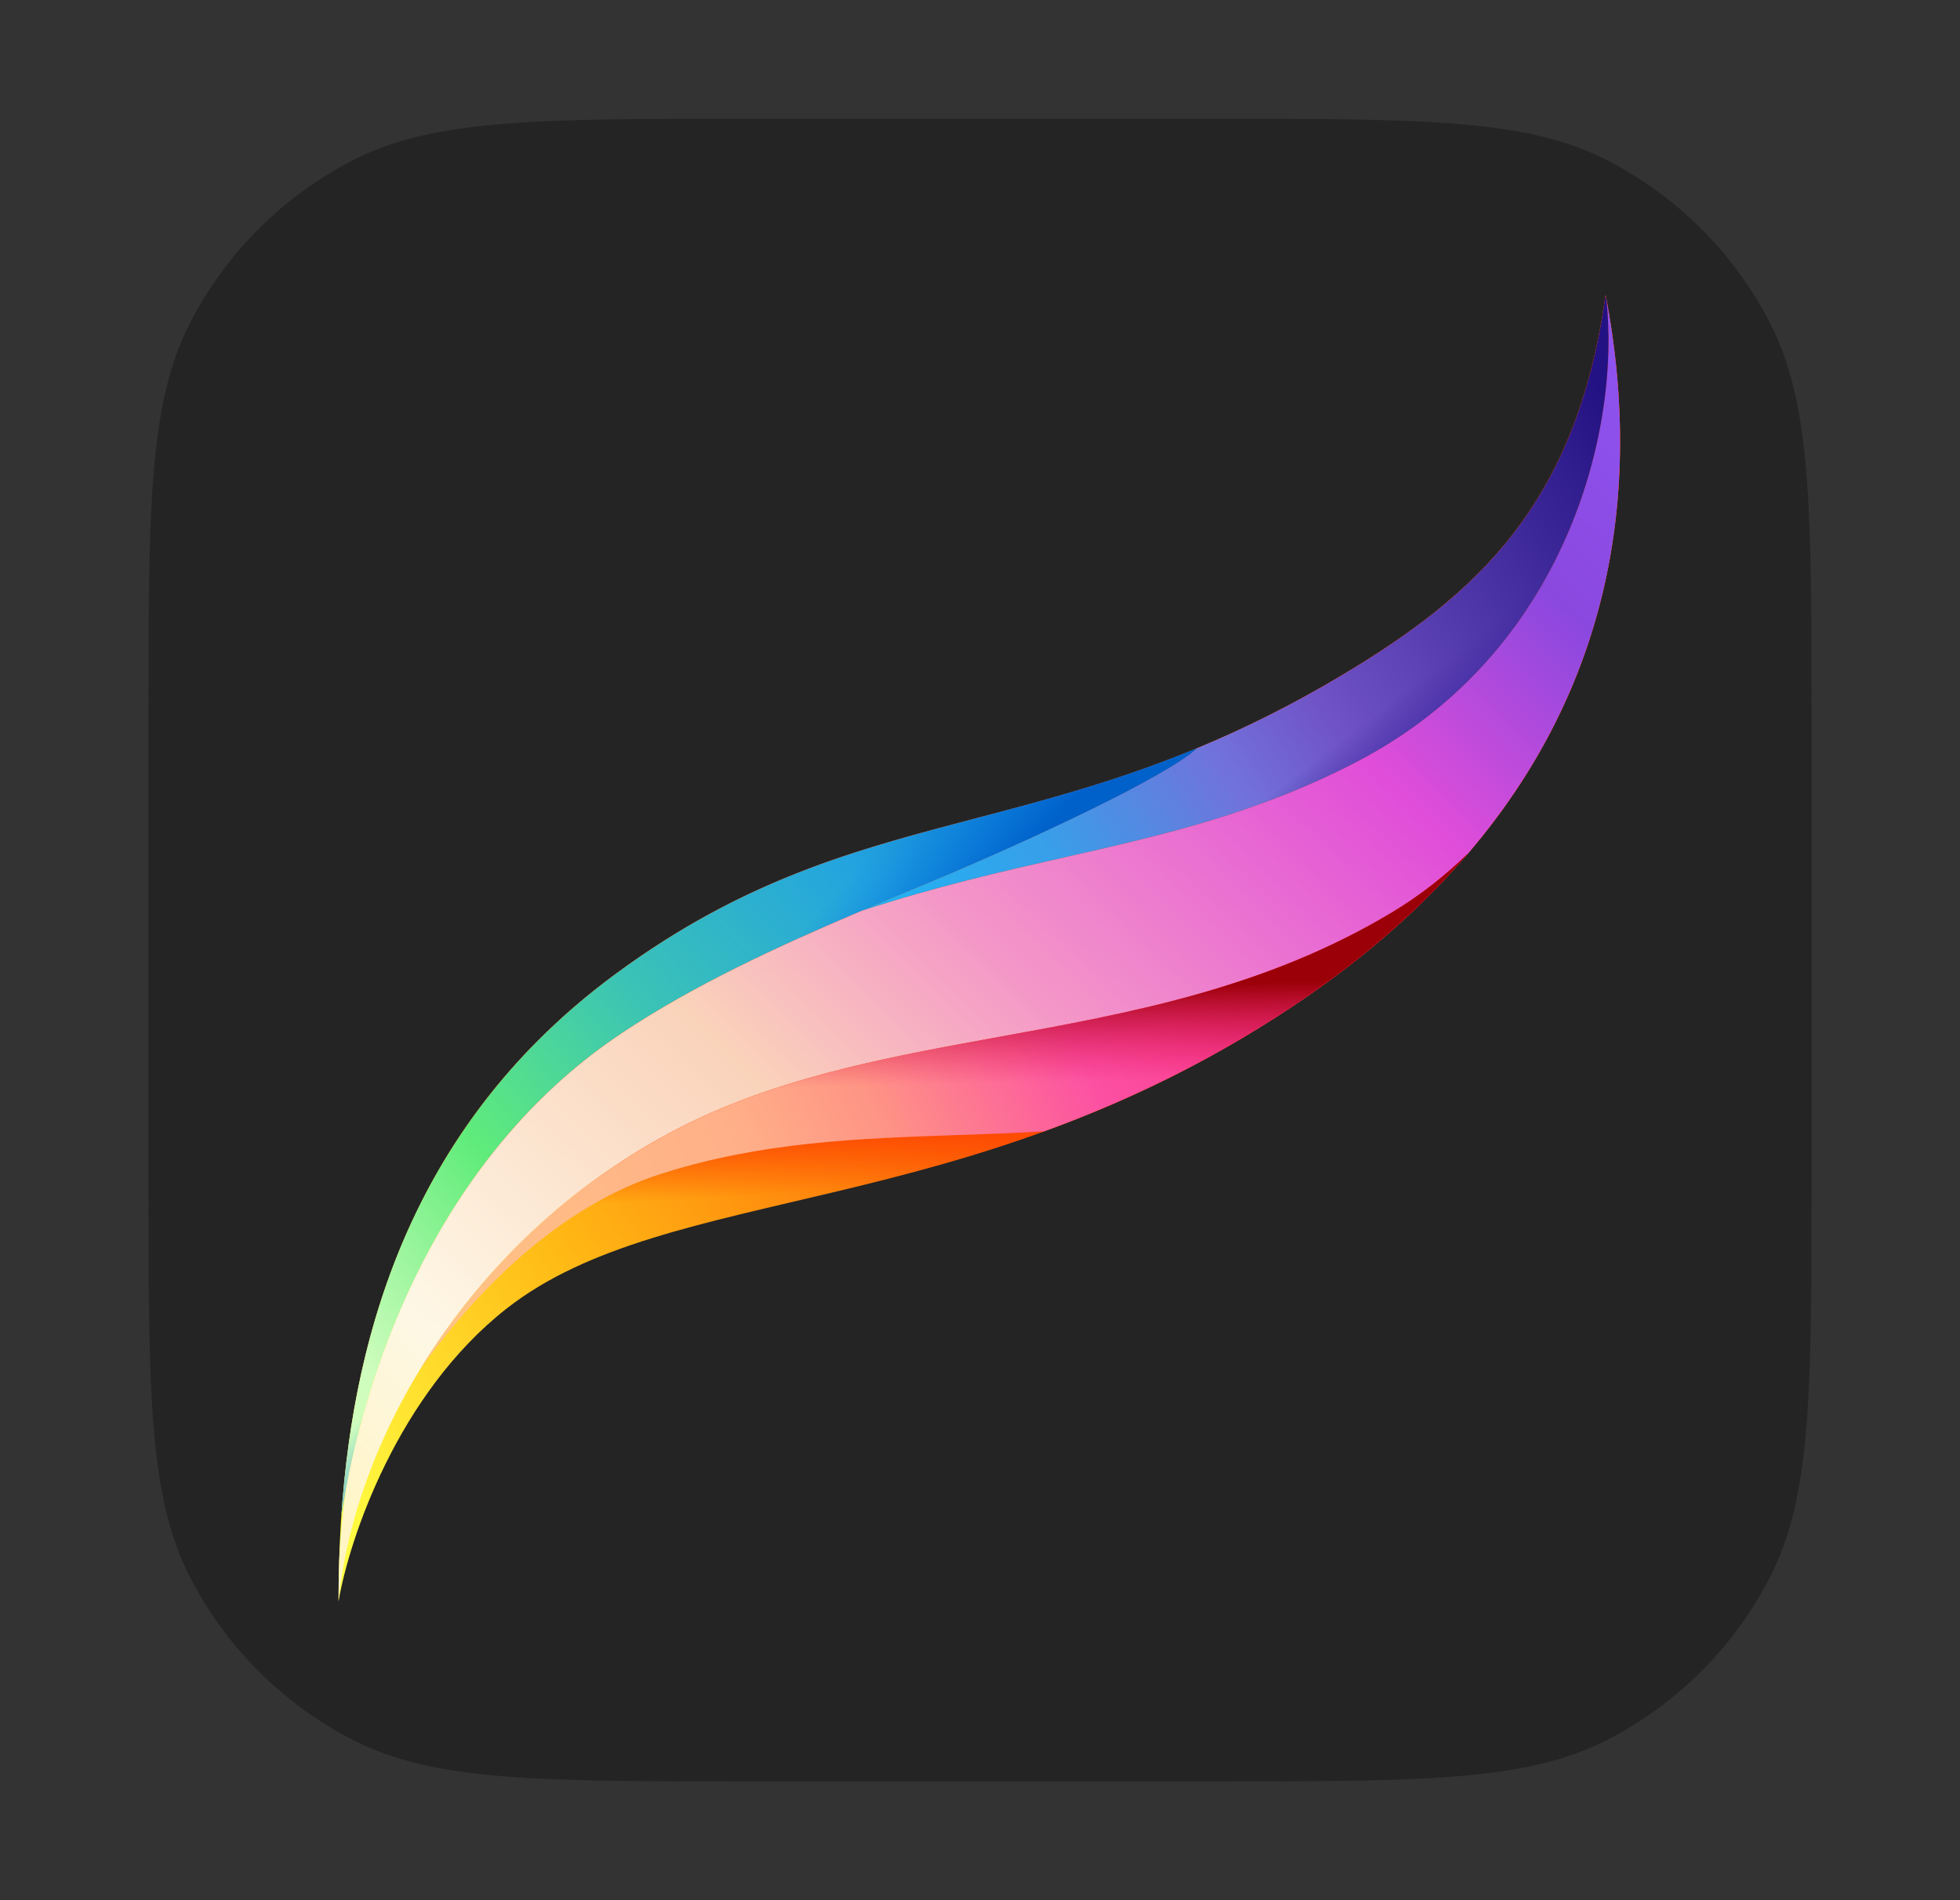
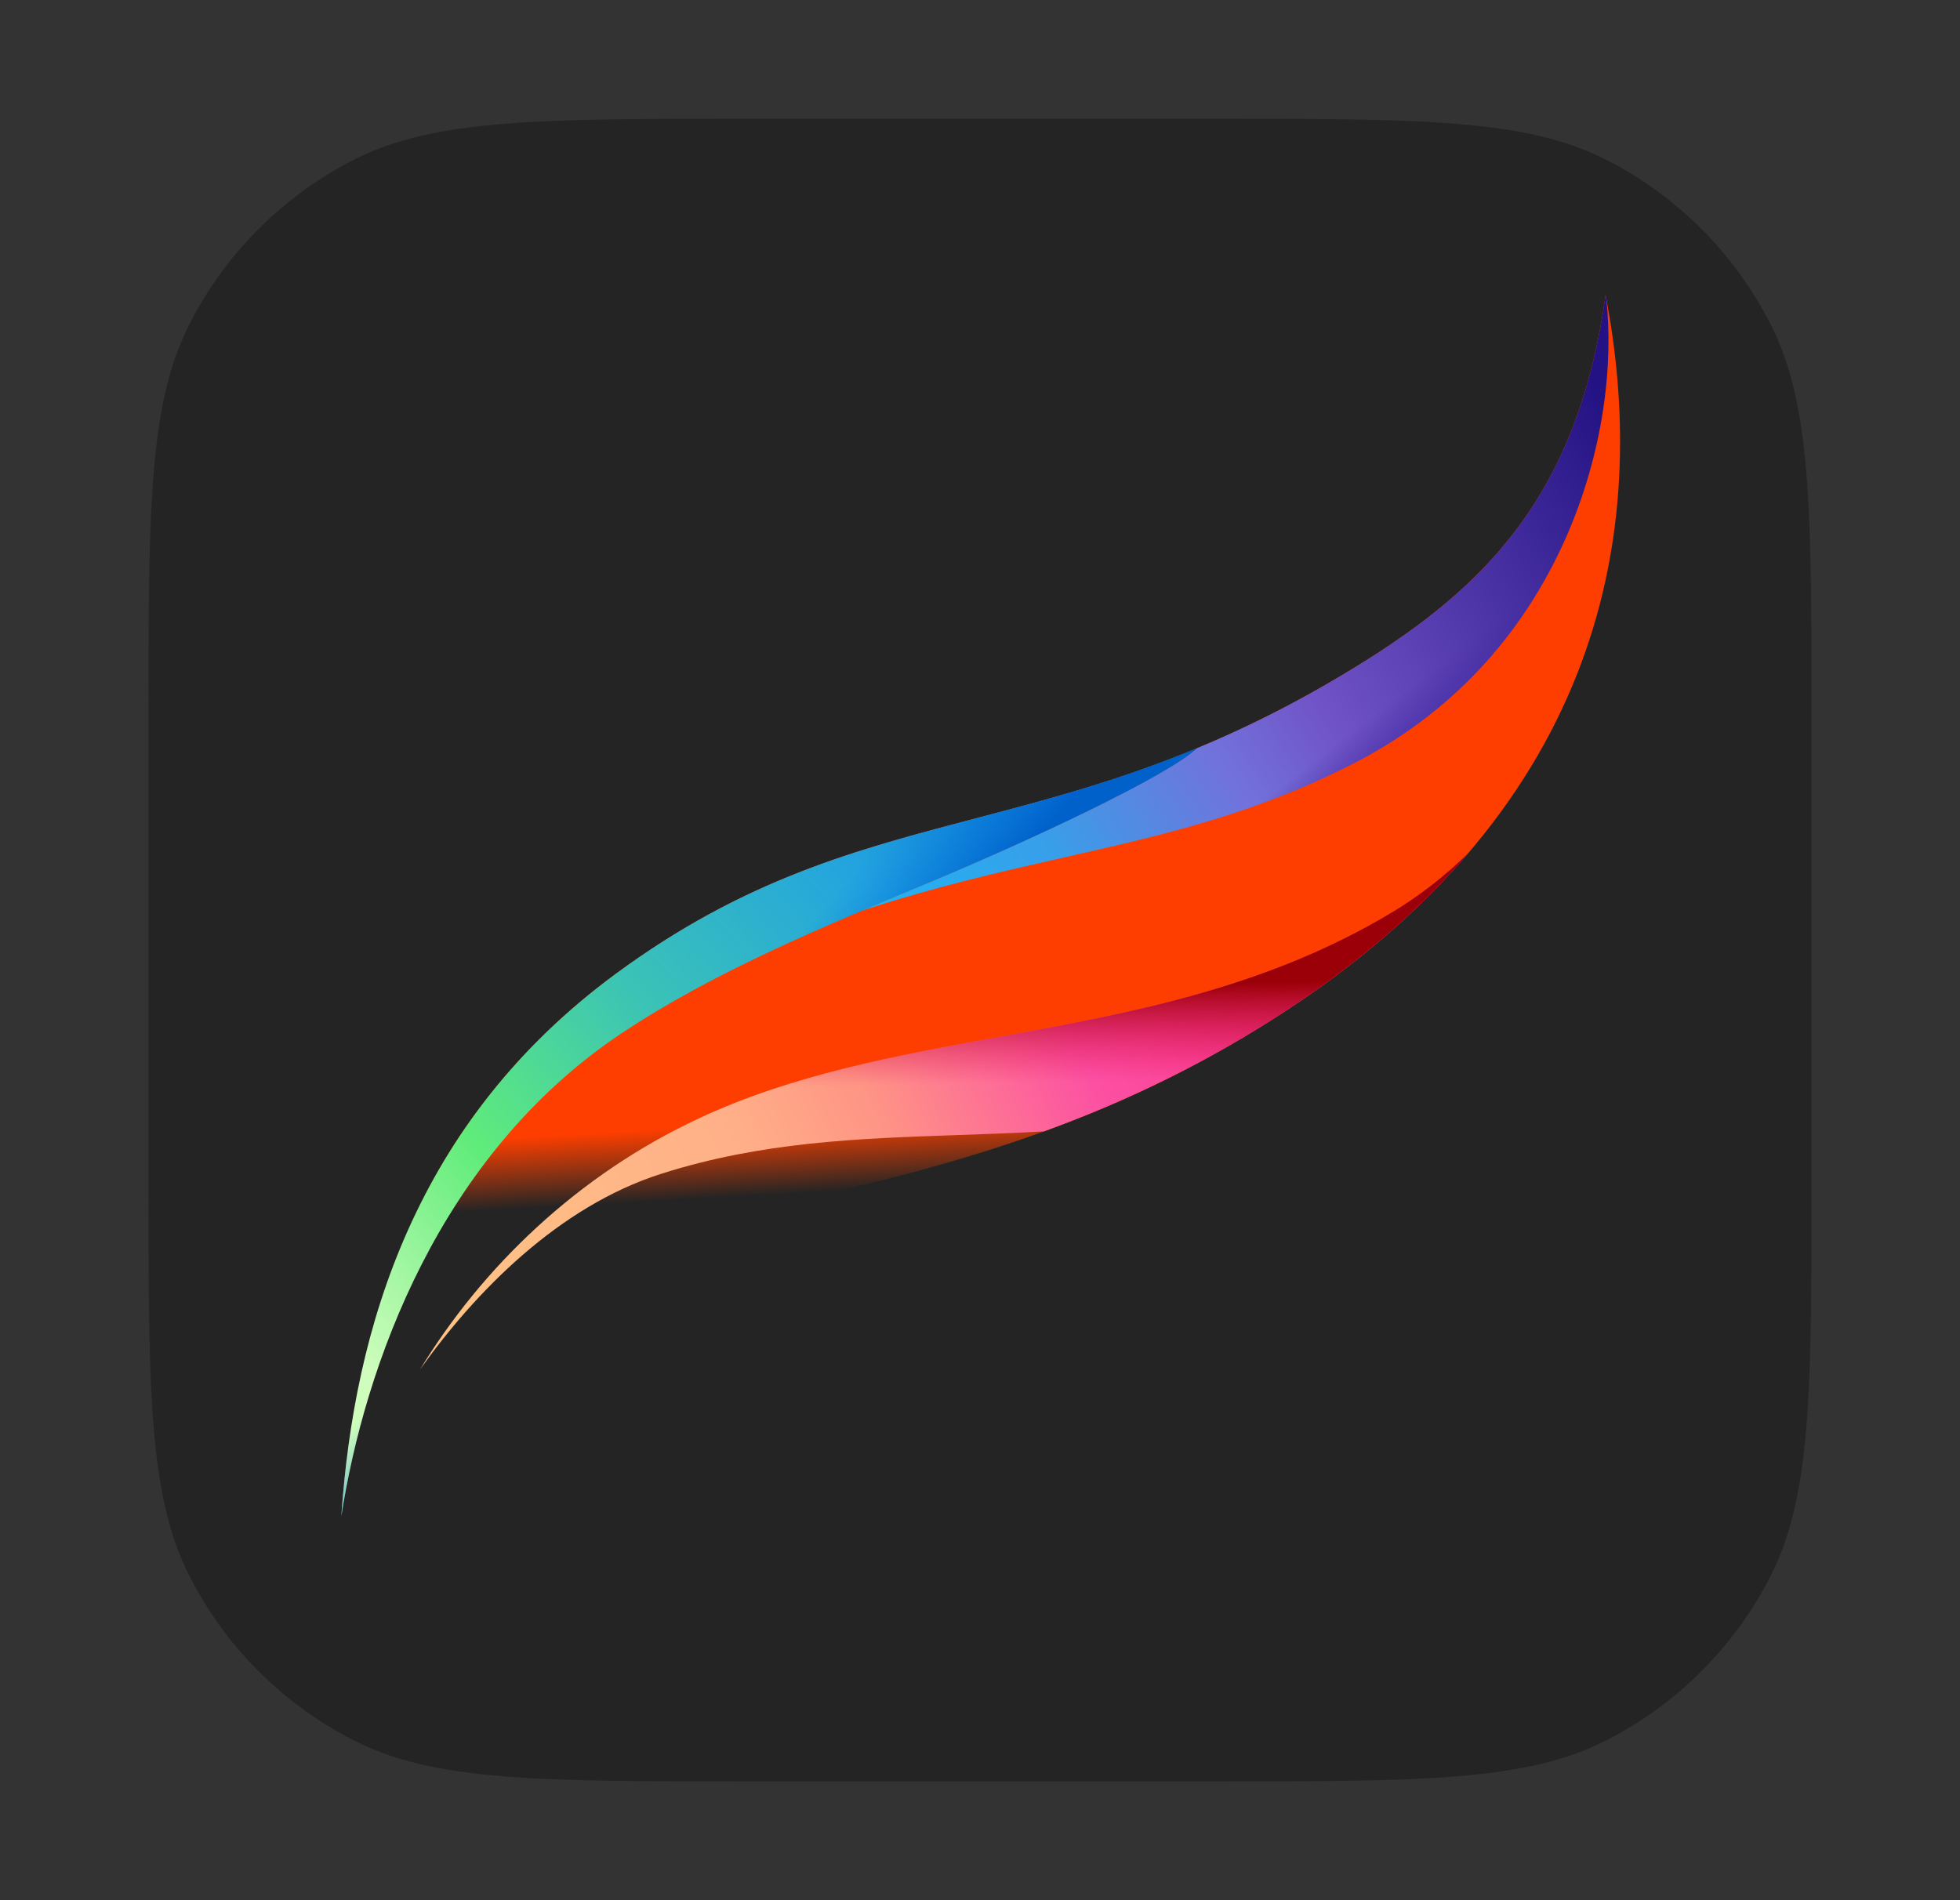
<svg xmlns="http://www.w3.org/2000/svg" width="33" height="32" viewBox="0 0 33 32" fill="none">
  <rect x="0" y="0" width="33" height="32" fill="#333333" stroke="none" />
  <path d="M2.5 12.133C2.5 8.586 2.5 6.813 3.19 5.458C3.797 4.266 4.766 3.297 5.958 2.69C7.313 2 9.086 2 12.633 2H20.367C23.914 2 25.687 2 27.042 2.69C28.234 3.297 29.203 4.266 29.81 5.458C30.5 6.813 30.5 8.586 30.5 12.133V19.867C30.5 23.414 30.5 25.187 29.81 26.542C29.203 27.734 28.234 28.703 27.042 29.31C25.687 30 23.914 30 20.367 30H12.633C9.086 30 7.313 30 5.958 29.31C4.766 28.703 3.797 27.734 3.19 26.542C2.5 25.187 2.5 23.414 2.5 19.867V12.133Z" fill="#242424" />
-   <path d="M10.367 16.4C6.467 19.27 5.7 23.467 5.7 26.967C5.878 25.922 6.693 23.474 8.533 22.034C11.267 19.894 16.267 20.599 21.733 16.967C27.2 13.335 27.733 8.6 27.033 4.967C26.547 8.473 24.887 10.001 22.6 11.367C17.633 14.334 14.533 13.334 10.367 16.4Z" fill="url(#paint0_linear_70_313)" />
  <path d="M10.367 16.4C6.467 19.27 5.7 23.467 5.7 26.967C5.878 25.922 6.693 23.474 8.533 22.034C11.267 19.894 16.267 20.599 21.733 16.967C27.2 13.335 27.733 8.6 27.033 4.967C26.547 8.473 24.887 10.001 22.6 11.367C17.633 14.334 14.533 13.334 10.367 16.4Z" fill="url(#paint1_linear_70_313)" />
  <path d="M5.747 25.532C5.961 22.369 6.988 18.887 10.367 16.4C12.539 14.801 14.421 14.308 16.429 13.781C17.601 13.474 18.816 13.155 20.156 12.6C19.667 13.066 17.344 14.156 15.591 14.885C13.844 15.611 12.001 16.377 10.467 17.4C7.388 19.452 6.137 23.022 5.747 25.532Z" fill="url(#paint2_linear_70_313)" />
  <path d="M5.747 25.532C5.961 22.369 6.988 18.887 10.367 16.4C12.539 14.801 14.421 14.308 16.429 13.781C17.601 13.474 18.816 13.155 20.156 12.6C19.667 13.066 17.344 14.156 15.591 14.885C13.844 15.611 12.001 16.377 10.467 17.4C7.388 19.452 6.137 23.022 5.747 25.532Z" fill="url(#paint3_linear_70_313)" />
-   <path d="M24.718 14.371C24.334 14.746 23.907 15.082 23.433 15.367C21.3 16.647 19.032 17.059 16.826 17.461C15.068 17.781 13.348 18.094 11.767 18.833C8.2 20.5 6 23.966 5.7 26.966C5.7 26.966 5.7 26.966 5.7 26.966C5.7 26.966 5.7 26.965 5.7 26.965C5.7 26.736 5.703 26.504 5.711 26.27C5.729 25.898 5.767 25.486 5.831 25.046C6.302 22.579 7.582 19.323 10.467 17.4C11.688 16.586 13.104 15.935 14.513 15.336C15.751 14.93 16.868 14.677 17.931 14.436C19.606 14.056 21.149 13.706 22.833 12.833C26.367 11.002 27.293 7.239 27.044 5.025C27.573 7.83 27.359 11.28 24.718 14.371Z" fill="url(#paint4_linear_70_313)" />
  <path d="M24.718 14.371C24.334 14.746 23.907 15.083 23.433 15.367C21.3 16.647 19.032 17.06 16.826 17.461C15.068 17.781 13.348 18.094 11.767 18.834C9.716 19.792 8.117 21.346 7.071 23.064C7.993 21.767 9.399 20.319 11.133 19.767C12.826 19.228 14.44 19.173 16.117 19.115C16.597 19.098 17.083 19.082 17.577 19.053C18.909 18.568 20.305 17.916 21.733 16.967C22.964 16.149 23.945 15.275 24.718 14.371Z" fill="url(#paint5_linear_70_313)" />
  <path d="M24.718 14.371C24.334 14.746 23.907 15.083 23.433 15.367C21.3 16.647 19.032 17.06 16.826 17.461C15.068 17.781 13.348 18.094 11.767 18.834C9.716 19.792 8.117 21.346 7.071 23.064C7.993 21.767 9.399 20.319 11.133 19.767C12.826 19.228 14.44 19.173 16.117 19.115C16.597 19.098 17.083 19.082 17.577 19.053C18.909 18.568 20.305 17.916 21.733 16.967C22.964 16.149 23.945 15.275 24.718 14.371Z" fill="url(#paint6_linear_70_313)" />
  <path d="M27.044 5.025C27.041 5.006 27.037 4.986 27.033 4.967C26.547 8.473 24.887 10.001 22.6 11.367C21.734 11.884 20.924 12.281 20.155 12.6C19.666 13.067 17.343 14.157 15.591 14.885L15.591 14.885C15.234 15.033 14.874 15.183 14.513 15.337C15.751 14.93 16.868 14.677 17.931 14.436C19.605 14.056 21.149 13.706 22.833 12.834C26.367 11.002 27.293 7.239 27.044 5.025Z" fill="url(#paint7_linear_70_313)" />
  <path d="M27.044 5.025C27.041 5.006 27.037 4.986 27.033 4.967C26.547 8.473 24.887 10.001 22.6 11.367C21.734 11.884 20.924 12.281 20.155 12.6C19.666 13.067 17.343 14.157 15.591 14.885L15.591 14.885C15.234 15.033 14.874 15.183 14.513 15.337C15.751 14.93 16.868 14.677 17.931 14.436C19.605 14.056 21.149 13.706 22.833 12.834C26.367 11.002 27.293 7.239 27.044 5.025Z" fill="url(#paint8_linear_70_313)" />
  <defs>
    <linearGradient id="paint0_linear_70_313" x1="17.9" y1="18.2" x2="6.367" y2="26.467" gradientUnits="userSpaceOnUse">
      <stop stop-color="#FE5004" />
      <stop offset="0.603" stop-color="#FFB915" />
      <stop offset="1" stop-color="#FFFC41" />
    </linearGradient>
    <linearGradient id="paint1_linear_70_313" x1="13.333" y1="18.9" x2="13.4" y2="20.1" gradientUnits="userSpaceOnUse">
      <stop stop-color="#FD3E00" />
      <stop offset="1" stop-color="#FD4400" stop-opacity="0" />
    </linearGradient>
    <linearGradient id="paint2_linear_70_313" x1="20.167" y1="12" x2="3.9" y2="26.466" gradientUnits="userSpaceOnUse">
      <stop stop-color="#005FC6" />
      <stop offset="0.28" stop-color="#23A4DF" />
      <stop offset="0.465" stop-color="#3AC2B7" />
      <stop offset="0.641" stop-color="#60EC7A" />
      <stop offset="0.819" stop-color="#CFFDBD" />
      <stop offset="1" stop-color="#D0FCB6" />
    </linearGradient>
    <linearGradient id="paint3_linear_70_313" x1="16.867" y1="14.767" x2="15.467" y2="13.5" gradientUnits="userSpaceOnUse">
      <stop stop-color="#0061CB" />
      <stop offset="1" stop-color="#067EEA" stop-opacity="0" />
    </linearGradient>
    <linearGradient id="paint4_linear_70_313" x1="27.1" y1="5" x2="5.7" y2="26.933" gradientUnits="userSpaceOnUse">
      <stop stop-color="#8E55F1" />
      <stop offset="0.141" stop-color="#8B48DF" />
      <stop offset="0.275" stop-color="#E04DD9" />
      <stop offset="0.492" stop-color="#F496C8" />
      <stop offset="0.633" stop-color="#FAD2BA" />
      <stop offset="0.857" stop-color="#FEF7E5" />
      <stop offset="1" stop-color="#FFF5BF" />
    </linearGradient>
    <linearGradient id="paint5_linear_70_313" x1="25" y1="14.167" x2="7.533" y2="22.067" gradientUnits="userSpaceOnUse">
      <stop stop-color="#F41A73" />
      <stop offset="0.4" stop-color="#FC50A3" />
      <stop offset="0.585" stop-color="#FE9485" />
      <stop offset="0.703" stop-color="#FFAF88" />
      <stop offset="1" stop-color="#FFC385" />
    </linearGradient>
    <linearGradient id="paint6_linear_70_313" x1="18.7" y1="16.6" x2="18.733" y2="18.2" gradientUnits="userSpaceOnUse">
      <stop stop-color="#9B0008" />
      <stop offset="1" stop-color="#EA115A" stop-opacity="0" />
    </linearGradient>
    <linearGradient id="paint7_linear_70_313" x1="27.1" y1="6.8" x2="11.333" y2="17.1" gradientUnits="userSpaceOnUse">
      <stop stop-color="#231283" />
      <stop offset="0.363" stop-color="#7053C6" />
      <stop offset="0.466" stop-color="#7272DB" />
      <stop offset="0.634" stop-color="#399EE9" />
      <stop offset="1" stop-color="#00CFFF" />
    </linearGradient>
    <linearGradient id="paint8_linear_70_313" x1="23.167" y1="12" x2="23.867" y2="12.9" gradientUnits="userSpaceOnUse">
      <stop stop-color="#3F259D" stop-opacity="0" />
      <stop offset="1" stop-color="#412DAA" />
    </linearGradient>
  </defs>
</svg>